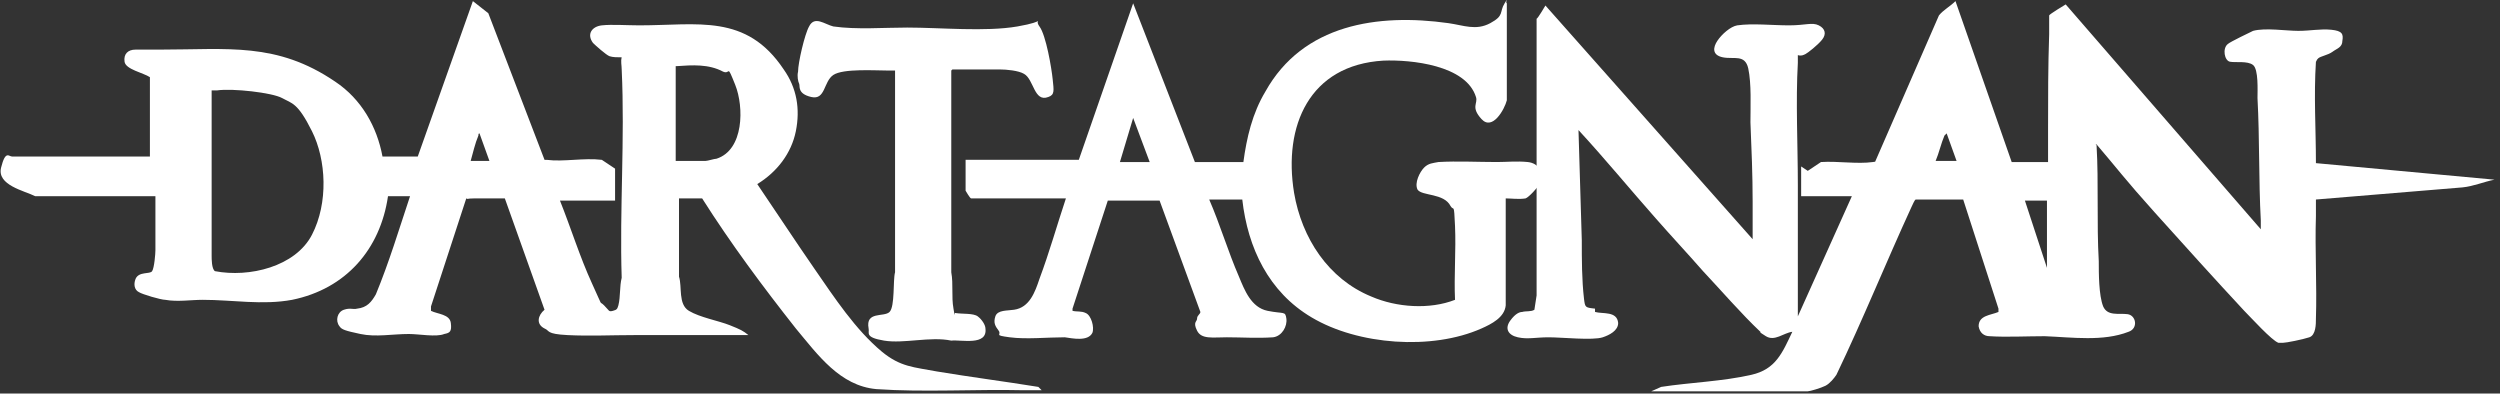
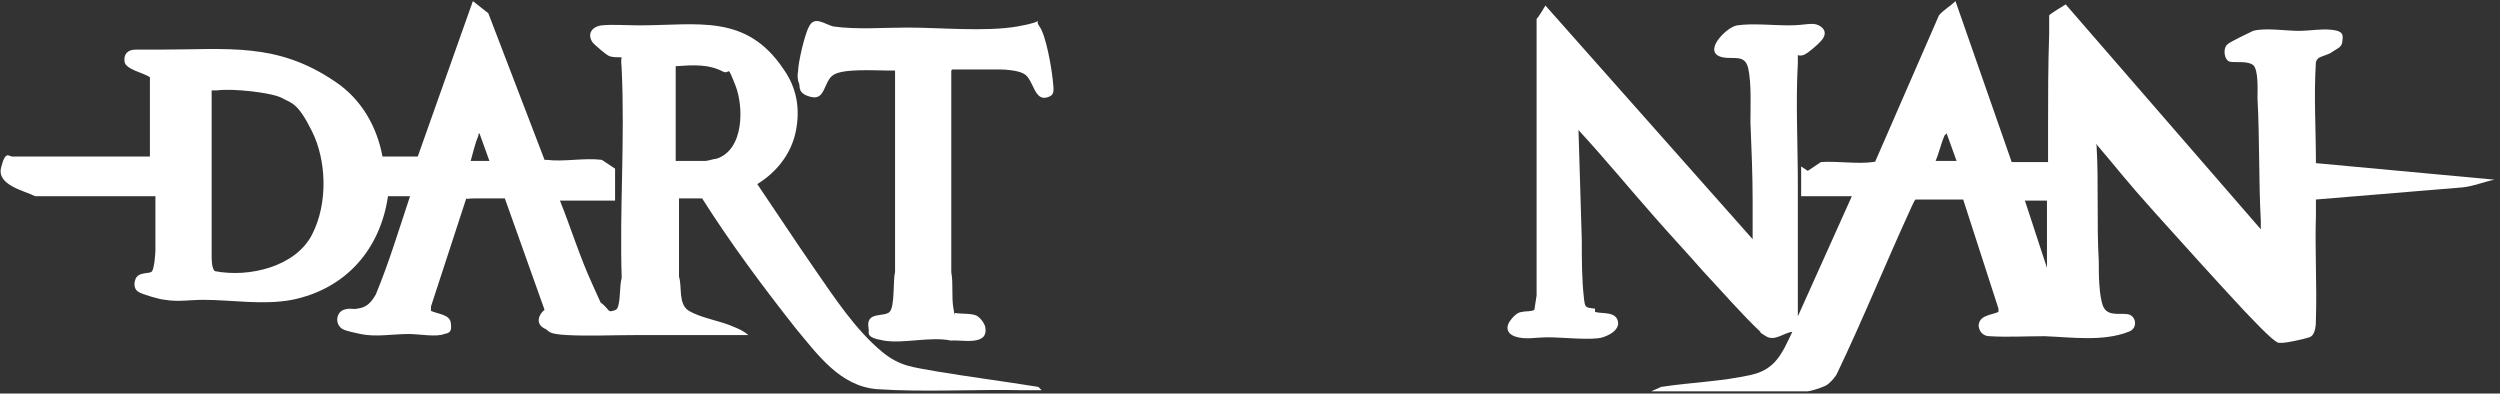
<svg xmlns="http://www.w3.org/2000/svg" viewBox="0 0 226.8 35.7">
  <rect x="0" y="0" width="226.8" height="35.7" fill="#333333" stroke="none" />
  <g fill="#fff">
    <path d="m164 15.5 1.2-.8c1.5-.1 3.3.2 4.7 0s.1 0 .2 0l5.8-13.3c.4-.5 1-.8 1.5-1.3l5.1 14.6h3.3c0-1 0-2 0-3 0-2.9 0-5.7.1-8.6 0-.4 0-1.2 0-1.5s0-.1 0-.2 1.5-1 1.5-1l17.7 20.4c0-.3 0-.6 0-.8-.2-3.7-.1-7.4-.3-11.1 0-.7.1-2.6-.4-3s-1.6-.2-2.1-.3-.7-1.2-.2-1.6c.2-.2 2.1-1.1 2.3-1.2 1.1-.3 3 0 4.1 0s2-.2 3-.1 1.1.4 1 1c0 .6-.5.7-.9 1s-1.1.4-1.3.6-.1.2-.2.3c-.2 3.1 0 6.1 0 9.2l16.2 1.5c-1 .2-1.9.6-2.9.7l-13.3 1.1v1.5c-.1 3.1.1 6.3 0 9.3 0 .5 0 1.5-.6 1.7s-2.1.5-2.4.5-.3 0-.4 0c-.6-.2-2.5-2.3-3.1-2.9-2.7-2.9-5.4-5.9-8.1-8.9s-3.5-4.1-5.3-6.2c-.2 0 0 0 0 .1.2 3.4 0 7 .2 10.5 0 1.1 0 3.1.4 4.1.4.9 1.4.6 2.2.7s1 1.3.1 1.6c-2.3.9-5.1.5-7.6.4-1.6 0-3.5.1-5 0-.5 0-.9-.3-1-.9 0-1 1.1-1 1.8-1.3v-.3s-3.2-9.9-3.2-9.9h-4.3c-.1 0-.3.5-.4.7-2.3 5-4.4 10.2-6.8 15.2-.2.3-.6.8-1 1s-1.4.5-1.6.5h-14.2l.9-.4c2.6-.4 5.6-.5 8.2-1.1 2.2-.5 2.8-2 3.7-3.9-.8.1-1.6.9-2.4.4s-.4-.3-.5-.4c-1.7-1.6-3.6-3.8-5.2-5.5-1.4-1.6-2.9-3.2-4.3-4.8-2.3-2.6-4.6-5.4-7-8l.3 10c0 1.7 0 3.6.2 5.3.1.8.1.8 1 .9v.3c.7.2 2-.1 2.1 1 0 .7-.8 1.1-1.4 1.3-.9.3-3.7 0-4.9 0s-1.9.2-2.8 0-1.2-.8-.7-1.5.9-.8 1.1-.8c.3-.1.8 0 1.1-.2l.2-1.3v-25.1c.1 0 .8-1.2.8-1.2l18.8 21.2c0-1.1 0-2.3 0-3.4 0-2.4-.1-4.8-.2-7.2 0-1.5.1-3.5-.2-4.9-.3-1.3-1.3-.8-2.3-1s-.9-.9-.5-1.5 1.2-1.3 1.8-1.4c1.4-.2 3.2 0 4.7 0s2.1-.3 2.7 0 .7.8.3 1.3-1.3 1.2-1.5 1.3-.4.2-.7.1v.7c-.2 3.5 0 7.5 0 11.1s0 .4 0 .5v11.4l4.9-10.9h-4.6v-2.7zm13.5-.9-.9-2.5s-.1.1-.2.2c-.3.7-.5 1.6-.8 2.3zm8.4 3.6h-2.2s2 6.1 2 6.1v-6.1z" />
    <path d="m55.8 18.2h-5c1 2.5 1.8 5.1 2.9 7.5s.6 1.5 1.1 2 .4.6.8.5.4-.2.5-.5c.2-.8.1-1.7.3-2.5-.2-6.2.3-12.6 0-18.9 0-.4-.1-.7 0-1.1-.4 0-.8 0-1.1-.1s-1.3-1-1.5-1.2c-.6-.8-.1-1.5.8-1.6s2.3 0 3.4 0c5.3 0 9.7-1.1 13.1 4 1.2 1.7 1.5 3.6 1.1 5.6s-1.7 3.7-3.5 4.8c1.7 2.5 3.4 5.1 5.2 7.7s3.7 5.5 6.1 7.5c1.7 1.4 2.9 1.4 5 1.8 3 .5 6.1.9 9.2 1.4l.3.3c-.6 0-1.2 0-1.7 0-4.3-.1-9 .2-13.3-.1-3.3-.3-5.3-3.1-7.3-5.5-3-3.8-5.9-7.7-8.5-11.8h-2.1v7.1c.3.9-.1 2.5.9 3.1s2.7.9 3.7 1.3 1.2.5 1.7.9c-3.5 0-6.9 0-10.4 0-2 0-4 .1-6 0s-1.6-.4-2.1-.6c-.8-.4-.6-1.2 0-1.7l-3.6-10.1s-.1 0-.2 0c-.7 0-1.9 0-2.6 0s-.5.1-.7 0l-3.2 9.8v.4c.6.3 1.7.3 1.8 1.1s-.1.9-.6 1c-.7.3-2.3 0-3.2 0-1.5 0-3 .3-4.4 0s-1.7-.4-1.9-.7c-.4-.5-.2-1.3.4-1.5s.8 0 1.2-.1c.9-.1 1.3-.6 1.7-1.3 1.2-2.9 2.1-5.9 3.1-8.9h-2c-.7 4.8-3.8 8.4-8.7 9.4-2.7.5-5.4 0-8.1 0-1.1 0-2.3.2-3.4 0-.4 0-2.1-.5-2.4-.7-.4-.2-.5-.7-.3-1.2.3-.7 1.3-.4 1.5-.7s.3-1.6.3-1.9c0-1.6 0-3.3 0-4.9h-10.9c-1-.5-3.5-1-3.1-2.6s.7-1 1-1h12.5v-7.2c-.6-.4-2.2-.7-2.3-1.4s.3-1.1 1-1.1 1.5 0 2.2 0c6.2 0 10.6-.7 15.9 2.9 2.4 1.6 3.8 4.1 4.3 6.8h3.2s5-14.1 5-14.1l1.4 1.1 5.1 13.3h.2c1.5.2 3.4-.2 5 0l1.2.8v2.7zm5.5-3.6h2.7c.2 0 .8-.2 1-.2 2.5-.8 2.5-4.7 1.7-6.7s-.4-.9-1.1-1.2c-1.3-.7-2.8-.6-4.2-.5h-.1zm-41.6-6.4c-.2 0-.4 0-.5 0v.2 14.8c0 .3 0 1.2.3 1.4 3.1.6 7.3-.4 8.8-3.3s1.3-6.8 0-9.4-1.8-2.5-2.7-3-4.5-.9-5.9-.7zm24.7 6.4-.9-2.5c-.1 0-.1.1-.1.2-.3.7-.5 1.6-.7 2.3z" />
-     <path d="m97.8 14.7 5-14.4 5.6 14.4h4.4c.3-2.2.8-4.4 2-6.4 3.4-6.1 10.2-7.1 16.6-6.2 1.4.2 2.5.7 3.8 0s.8-1 1.3-1.8 0-.1.2 0v8.8c-.2.8-1.3 2.8-2.3 1.7s-.3-1.4-.5-2c-.9-2.9-5.9-3.4-8.4-3.3-6.7.4-9.1 5.9-8.1 12 .7 4.1 3.1 7.8 7 9.4 2.3 1 5.3 1.2 7.6.3-.1-2.2.1-4.5 0-6.7s-.1-1.3-.4-1.8c-.6-1.2-2.6-.9-3-1.5-.3-.6.2-1.6.6-2s.8-.4 1.3-.5c1.7-.1 3.6 0 5.3 0 .9 0 1.8-.1 2.8 0s1.6 1 1 2.1c-.1.2-.9 1.1-1.2 1.2-.6.1-1.3 0-1.8 0v5.9 3.8c-.1 1.1-1.3 1.7-2.2 2.1-4.5 2-11.2 1.5-15.4-1-3.9-2.3-5.8-6.3-6.3-10.7h-3c1 2.3 1.7 4.7 2.7 7 .5 1.2 1.1 2.8 2.6 3.1s1.6 0 1.7.7-.4 1.6-1.2 1.7c-1.4.1-2.9 0-4.2 0s-2.3.2-2.7-.6 0-.8 0-1.1.3-.4.3-.6l-3.7-10.1h-4.5s-.2 0-.2 0l-3.2 9.8v.2c.4.1.8 0 1.2.2.5.2.8 1.3.6 1.8-.4.8-1.8.5-2.5.4-1.6 0-3.5.2-5 0s-.7-.2-1-.6-.5-.7-.3-1.3 1.1-.5 1.7-.6c1.4-.2 1.9-1.6 2.3-2.8.9-2.4 1.6-4.9 2.4-7.3h-8.6c-.1 0-.5-.7-.5-.7v-2.8h10.3zm6.5 0-1.5-4-1.2 4h2.8z" />
    <path d="m86.3 6.4v18.3c.2 1.1 0 2.2.2 3.3s0 .3.2.4c.6.1 1.6 0 2 .3s.7.8.7 1.1c.2 1.6-2.2 1-3.1 1.1-1.9-.4-4.3.3-6.1 0s-1.3-.7-1.4-1.1c-.3-1.6 1.4-1 1.9-1.5s.3-2.9.5-3.6v-18.3c-.2 0-.4 0-.6 0-1.2 0-4.1-.2-5 .4s-.7 2.3-2 2-1-1-1.1-1.2-.2-.7-.1-1.1c0-.8.6-3.4 1-4.1.5-1 1.4-.2 2.2 0 2.1.3 4.6.1 6.7.1 3 0 7.1.4 10-.1s1.4-.8 2 0 1.1 3.8 1.2 4.8.2 1.4-.4 1.6c-1.3.5-1.3-1.6-2.2-2.1-.5-.3-1.6-.4-2.2-.4-1.4 0-2.9 0-4.3 0z" />
  </g>
</svg>